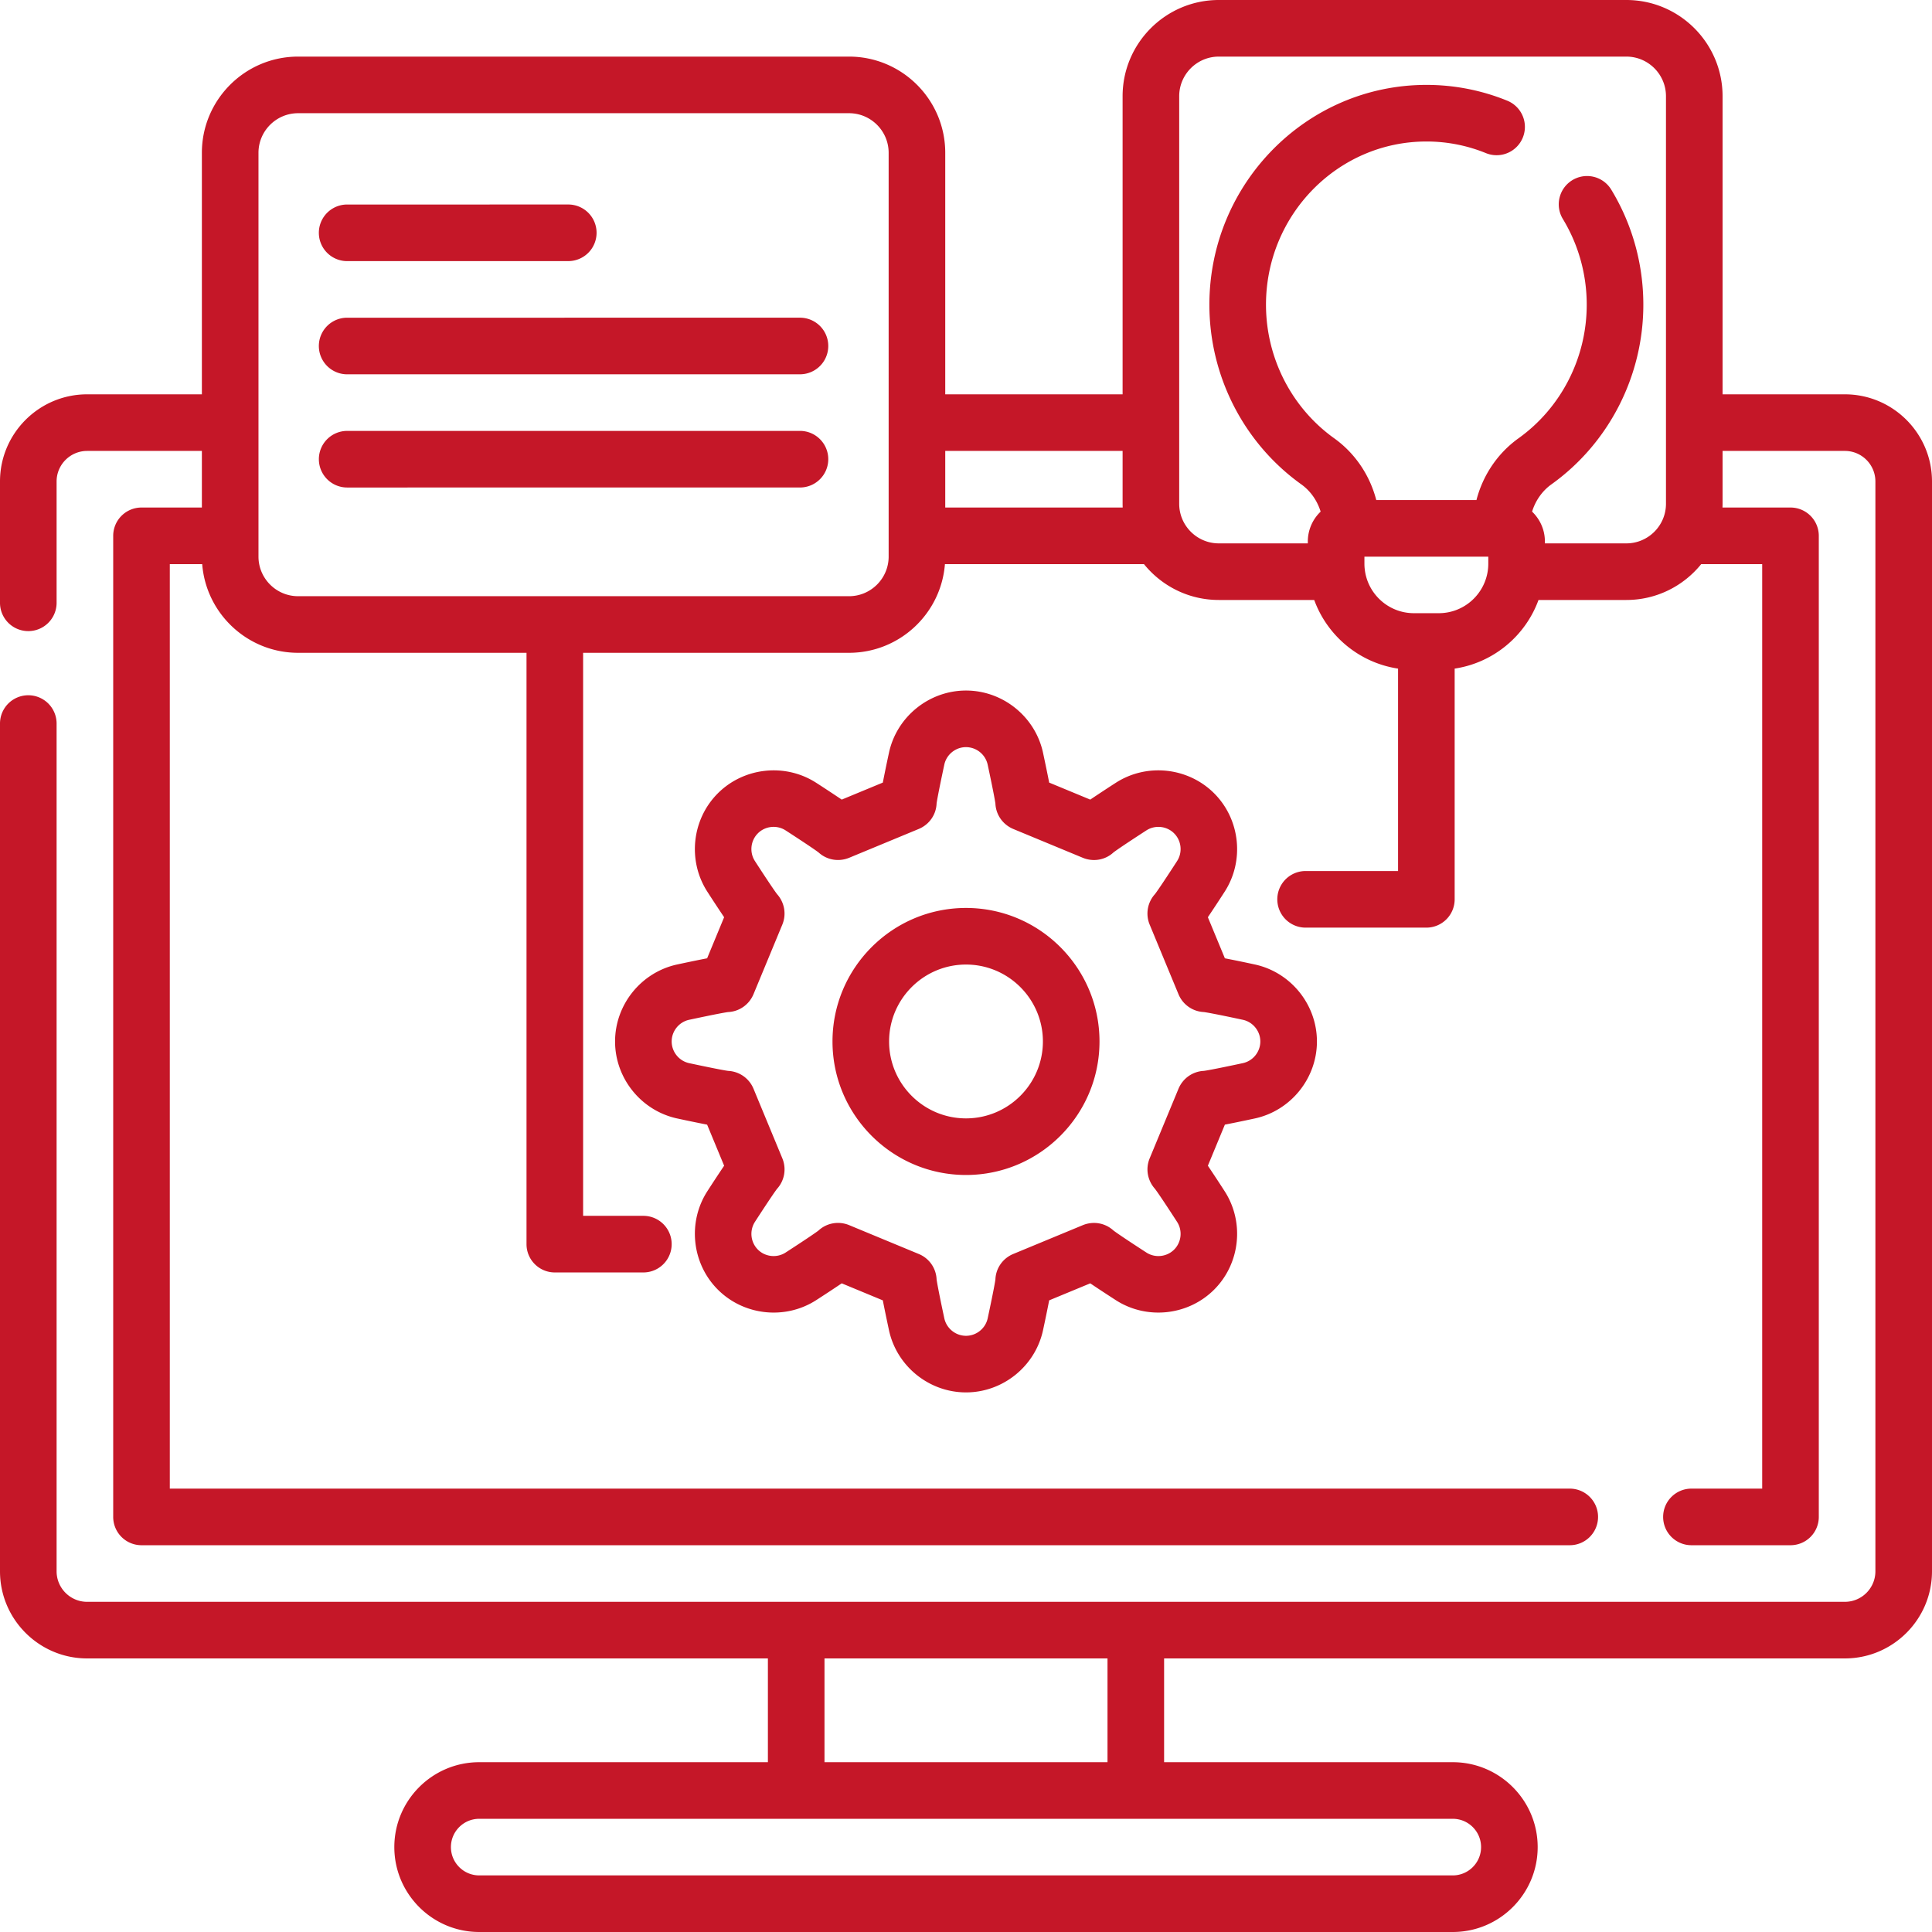
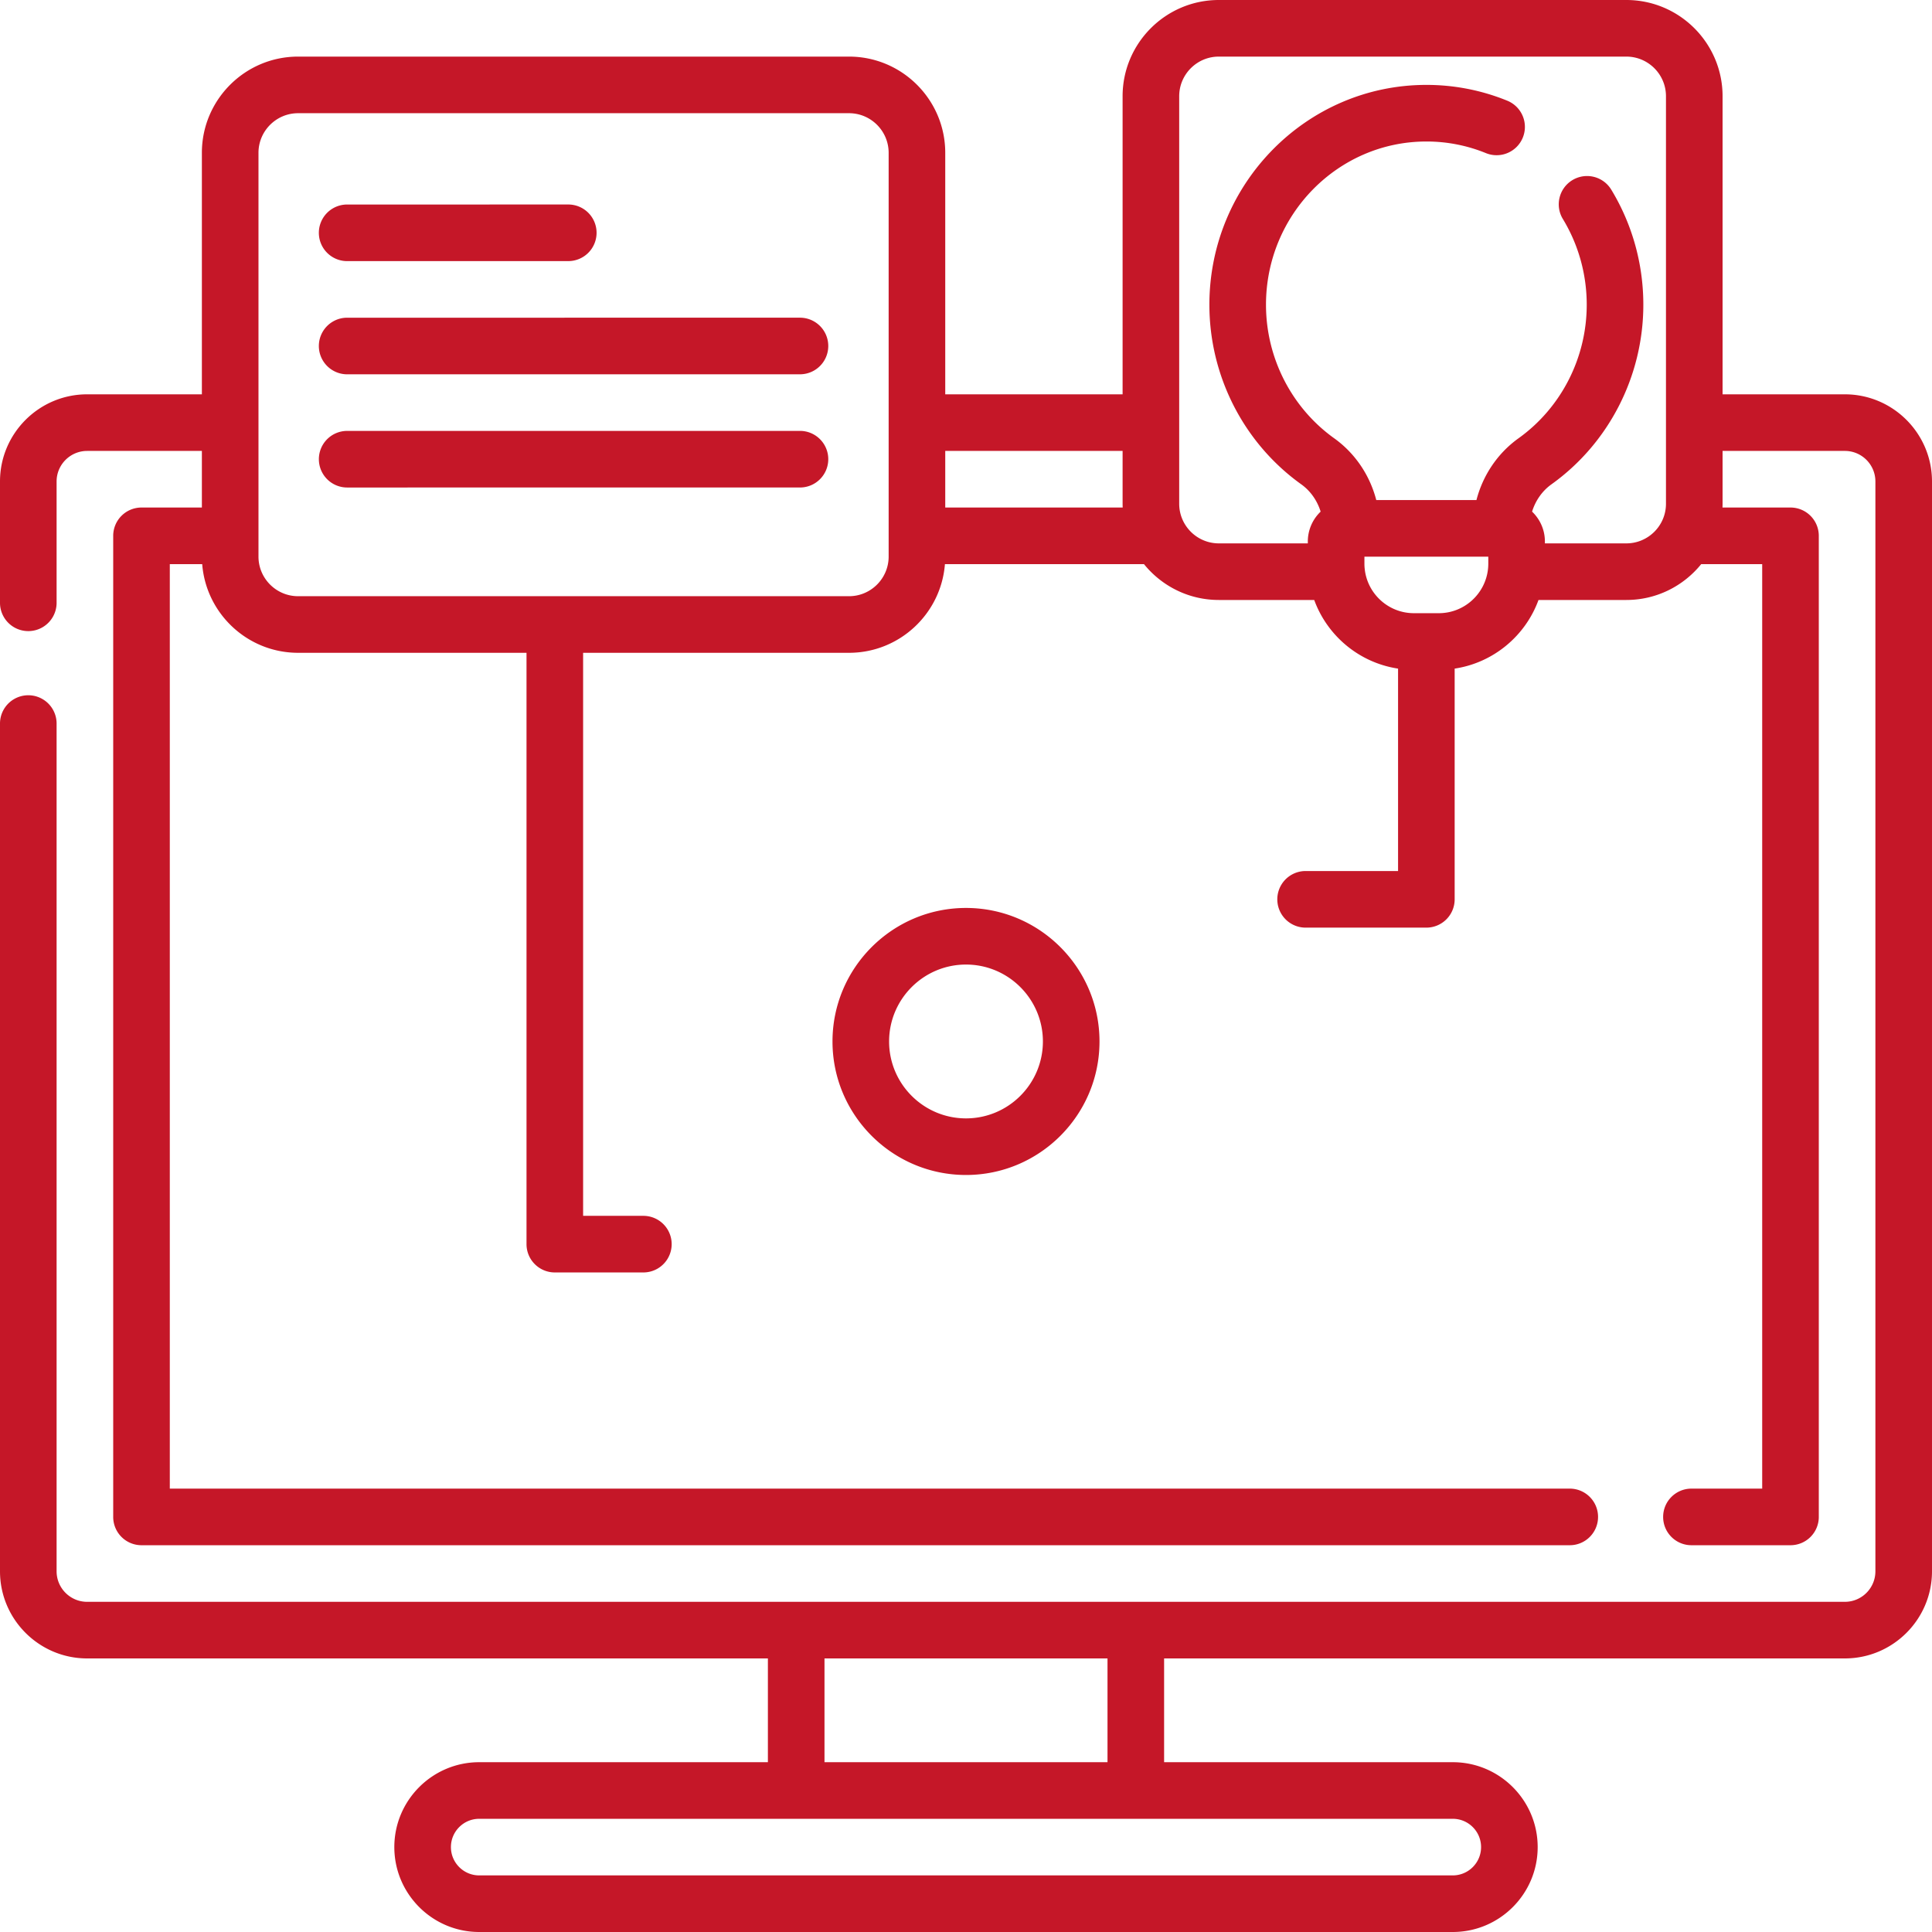
<svg xmlns="http://www.w3.org/2000/svg" width="512" height="512" x="0" y="0" viewBox="0 0 512 512" style="enable-background:new 0 0 512 512" xml:space="preserve" class="">
  <g>
    <path d="M488.91 104.5H456.5v-79C456.5 11.437 445.062 0 431 0H323c-14.063 0-25.5 11.438-25.5 25.5v79h-47v-64c0-14.063-11.438-25.5-25.5-25.5H79c-14.063 0-25.5 11.438-25.5 25.5v64H23.09C10.36 104.5 0 114.86 0 127.59v32.16a7.5 7.5 0 1 0 15 0v-32.16c0-4.461 3.629-8.09 8.09-8.09H53.5v15h-16A7.5 7.5 0 0 0 30 142v260a7.5 7.5 0 0 0 7.5 7.5H416c4.14 0 7.5-3.355 7.5-7.5s-3.36-7.5-7.5-7.5H45v-245h8.586C54.609 162.629 65.613 173 79 173h60.531v156.71c0 4.142 3.36 7.5 7.5 7.5H170.5a7.5 7.5 0 1 0 0-15h-15.969V173H225c13.387 0 24.39-10.371 25.414-23.5h52.75c4.68 5.79 11.828 9.5 19.836 9.5h25.281c3.469 9.516 11.942 16.64 22.219 18.188v53.644H346a7.5 7.5 0 1 0 0 15h32a7.5 7.5 0 0 0 7.5-7.5v-61.144c10.277-1.547 18.75-8.672 22.219-18.188H431c8.004 0 15.156-3.71 19.836-9.5H467v245h-18.75c-4.14 0-7.5 3.355-7.5 7.5s3.36 7.5 7.5 7.5h26.25a7.5 7.5 0 0 0 7.5-7.5V142a7.5 7.5 0 0 0-7.5-7.5h-18.023c.011-.332.023-.664.023-1v-14h32.41c4.461 0 8.09 3.629 8.09 8.09v288.82c0 4.461-3.629 8.09-8.09 8.09H23.09c-4.461 0-8.09-3.629-8.09-8.09V191.75a7.5 7.5 0 1 0-15 0v224.66c0 12.73 10.36 23.09 23.09 23.09H203.5V467H127c-12.406 0-22.5 10.094-22.5 22.5S114.594 512 127 512h258c12.406 0 22.5-10.094 22.5-22.5S397.406 467 385 467h-76.5v-27.5h180.41c12.73 0 23.09-10.36 23.09-23.09V127.59c0-12.73-10.36-23.09-23.09-23.09zm-253.41 43c0 5.79-4.71 10.5-10.5 10.5H79c-5.79 0-10.5-4.71-10.5-10.5v-107C68.5 34.71 73.21 30 79 30h146c5.79 0 10.5 4.71 10.5 10.5zm15-13v-15h47v14c0 .336.012.668.023 1zm130.805 28h-6.61c-6.754 0-12.328-5.137-13.03-11.707l-.013-.125a12.598 12.598 0 0 1-.066-1.277v-1.868h32.828v1.868a12.598 12.598 0 0 1-.078 1.402c-.703 6.57-6.277 11.707-13.031 11.707zM431 144h-21.586v-.492c0-3.113-1.309-5.922-3.398-7.926.906-2.91 2.675-5.469 5.132-7.227 15.247-10.914 24.352-28.71 24.352-47.601 0-10.797-2.938-21.344-8.5-30.496a7.502 7.502 0 0 0-10.305-2.52c-3.539 2.153-4.668 6.766-2.515 10.305 4.132 6.809 6.32 14.66 6.32 22.71 0 14.063-6.762 27.302-18.086 35.403-5.535 3.965-9.441 9.797-11.14 16.367h-26.547c-1.7-6.57-5.606-12.402-11.145-16.367-11.32-8.101-18.082-21.34-18.082-35.402 0-23.852 19.066-43.254 42.5-43.254a41.65 41.65 0 0 1 15.785 3.078 7.494 7.494 0 0 0 9.774-4.113 7.501 7.501 0 0 0-4.114-9.778A56.62 56.62 0 0 0 378 22.5c-31.707 0-57.5 26.133-57.5 58.254 0 18.89 9.105 36.687 24.352 47.601 2.457 1.758 4.226 4.317 5.132 7.23a10.94 10.94 0 0 0-3.398 7.927V144H323c-5.79 0-10.5-4.71-10.5-10.5v-108c0-5.79 4.71-10.5 10.5-10.5h108c5.79 0 10.5 4.71 10.5 10.5v108c0 5.79-4.71 10.5-10.5 10.5zm-38.5 345.5c0 4.137-3.363 7.5-7.5 7.5H127c-4.137 0-7.5-3.363-7.5-7.5s3.363-7.5 7.5-7.5h258c4.137 0 7.5 3.363 7.5 7.5zm-99-22.5h-75v-27.5h75zm0 0" fill="#c51728" opacity="1" data-original="#000000" />
-     <path d="M332.492 296.414C342.06 294.367 349 285.781 349 276s-6.941-18.367-16.508-20.414a363.113 363.113 0 0 0-7.887-1.625l-4.507-10.887a403.398 403.398 0 0 0 4.425-6.726c5.317-8.211 4.157-19.192-2.761-26.11-6.918-6.914-17.899-8.078-26.11-2.761a399.437 399.437 0 0 0-6.722 4.425l-10.887-4.507c-.352-1.82-.867-4.34-1.625-7.887C274.371 189.94 265.781 183 256 183s-18.371 6.941-20.418 16.508a412.017 412.017 0 0 0-1.625 7.887l-10.887 4.507a399.437 399.437 0 0 0-6.722-4.425c-8.211-5.317-19.192-4.153-26.11 2.761-6.918 6.918-8.078 17.899-2.761 26.11a403.398 403.398 0 0 0 4.425 6.726l-4.507 10.887c-1.82.351-4.344.863-7.887 1.625C169.94 257.633 163 266.219 163 276s6.941 18.367 16.508 20.414a400.94 400.94 0 0 0 7.887 1.629l4.507 10.883a403.398 403.398 0 0 0-4.425 6.726c-5.317 8.211-4.157 19.192 2.761 26.11 6.918 6.914 17.899 8.078 26.11 2.761a399.437 399.437 0 0 0 6.722-4.425l10.887 4.511c.352 1.817.867 4.34 1.625 7.883C237.629 362.06 246.219 369 256 369s18.371-6.941 20.418-16.508a412.017 412.017 0 0 0 1.625-7.887l10.887-4.507c1.535 1.039 3.68 2.457 6.722 4.425 8.211 5.317 19.192 4.153 26.11-2.761 6.918-6.918 8.078-17.899 2.761-26.11a403.398 403.398 0 0 0-4.425-6.726l4.507-10.887c1.82-.348 4.34-.863 7.887-1.625zm-139.847-12.629h.109-.11zm126.496.004c.078-.004.148-.004.207-.004h.058c-.09 0-.18 0-.265.004zm-.098.004c-2.953.137-5.566 1.953-6.73 4.734l-7.641 18.446c-1.129 2.738-.586 5.851 1.398 8.07.254.324 1.438 1.926 5.864 8.762 1.496 2.308 1.168 5.402-.778 7.347-1.949 1.95-5.043 2.278-7.351.782-6.668-4.32-8.356-5.551-8.735-5.844-2.183-1.996-5.312-2.559-8.11-1.414l-18.397 7.62c-2.813 1.15-4.657 3.794-4.77 6.767-.066.507-.402 2.62-2.043 10.289-.578 2.695-2.996 4.648-5.75 4.648s-5.172-1.953-5.75-4.648c-1.66-7.762-1.98-9.832-2.043-10.309a7.622 7.622 0 0 0-4.738-6.73l-18.457-7.649c-2.793-1.14-5.95-.559-8.102 1.441-.418.325-2.164 1.586-8.71 5.829-2.313 1.496-5.407 1.171-7.352-.778a5.908 5.908 0 0 1-.782-7.351c4.325-6.68 5.555-8.36 5.844-8.735a7.67 7.67 0 0 0 1.414-8.11l-7.648-18.46a7.66 7.66 0 0 0-6.711-4.703c-.457-.059-2.496-.375-10.317-2.047-2.695-.578-4.648-2.996-4.648-5.75s1.953-5.172 4.648-5.746c7.774-1.664 9.836-1.988 10.309-2.047 2.953-.137 5.566-1.953 6.73-4.734l7.641-18.446c1.129-2.738.586-5.851-1.398-8.07-.254-.324-1.438-1.926-5.864-8.762-1.496-2.308-1.168-5.402.778-7.347 1.945-1.95 5.039-2.278 7.351-.782 6.668 4.32 8.356 5.551 8.735 5.844 2.183 1.996 5.312 2.559 8.11 1.414l18.429-7.636c2.793-1.157 4.625-3.79 4.738-6.75.066-.508.402-2.622 2.043-10.29.574-2.695 2.992-4.648 5.75-4.648a5.903 5.903 0 0 1 5.746 4.648c1.664 7.77 1.984 9.836 2.047 10.309.137 2.945 1.937 5.55 4.73 6.73l18.47 7.653c2.796 1.14 5.945.555 8.097-1.445.418-.32 2.164-1.586 8.71-5.829 2.313-1.496 5.407-1.168 7.352.782 1.95 1.945 2.278 5.039.782 7.347-4.325 6.68-5.555 8.36-5.844 8.739a7.658 7.658 0 0 0-1.414 8.105l7.629 18.422a7.644 7.644 0 0 0 6.73 4.742c.457.063 2.5.375 10.317 2.05 2.695.575 4.648 2.993 4.648 5.747s-1.957 5.172-4.648 5.746c-7.774 1.664-9.836 1.988-10.309 2.047zm0 0" fill="#c51728" opacity="1" data-original="#000000" />
    <path d="M256 240.617c-19.508 0-35.379 15.875-35.379 35.383s15.871 35.383 35.379 35.383 35.379-15.875 35.379-35.383-15.871-35.383-35.379-35.383zm0 55.766c-11.238 0-20.379-9.145-20.379-20.383s9.14-20.383 20.379-20.383 20.379 9.145 20.379 20.383-9.14 20.383-20.379 20.383zM92 69.2l58.598-.005a7.5 7.5 0 0 0 7.5-7.504 7.496 7.496 0 0 0-7.5-7.496L92 54.2a7.5 7.5 0 1 0 0 15zM92 99.195l120-.004a7.5 7.5 0 1 0 0-15l-120 .004a7.5 7.5 0 1 0 0 15zM212 114.191l-119.996.004a7.497 7.497 0 0 0-7.5 7.5 7.5 7.5 0 0 0 7.5 7.5L212 129.191c4.14 0 7.5-3.359 7.5-7.5s-3.36-7.5-7.5-7.5zm0 0" fill="#c51728" opacity="1" data-original="#000000" />
  </g>
</svg>